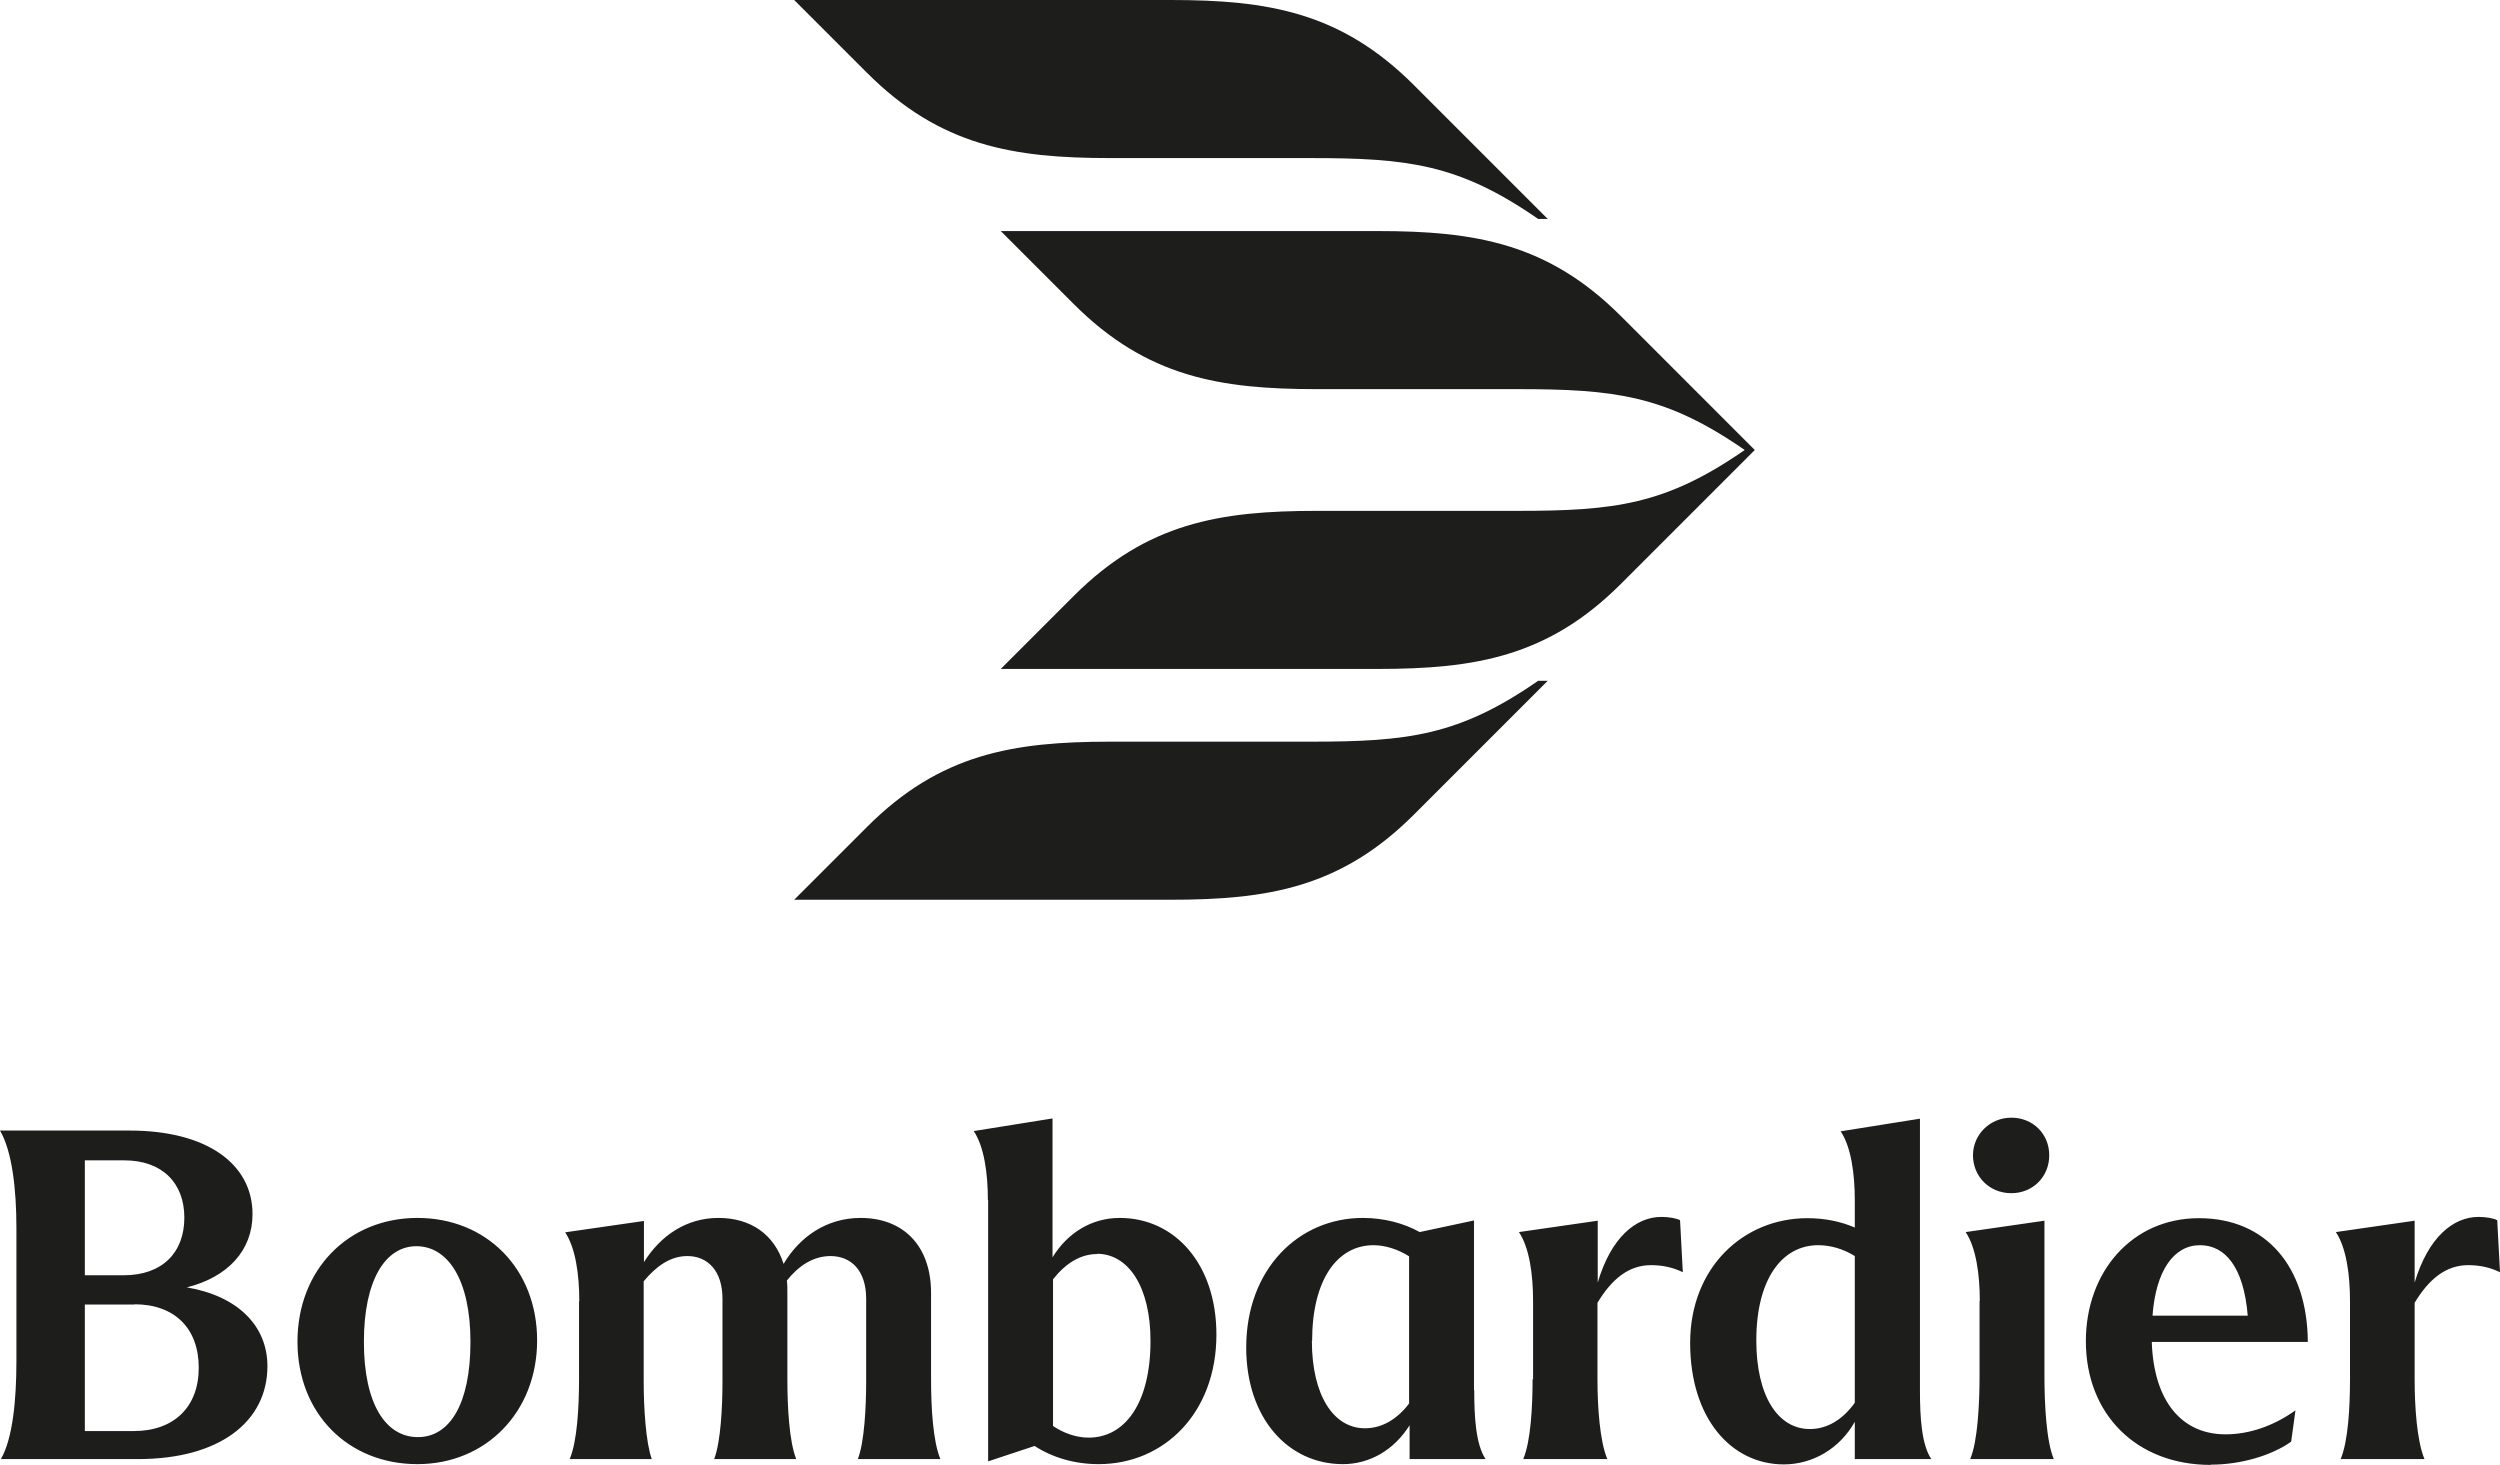
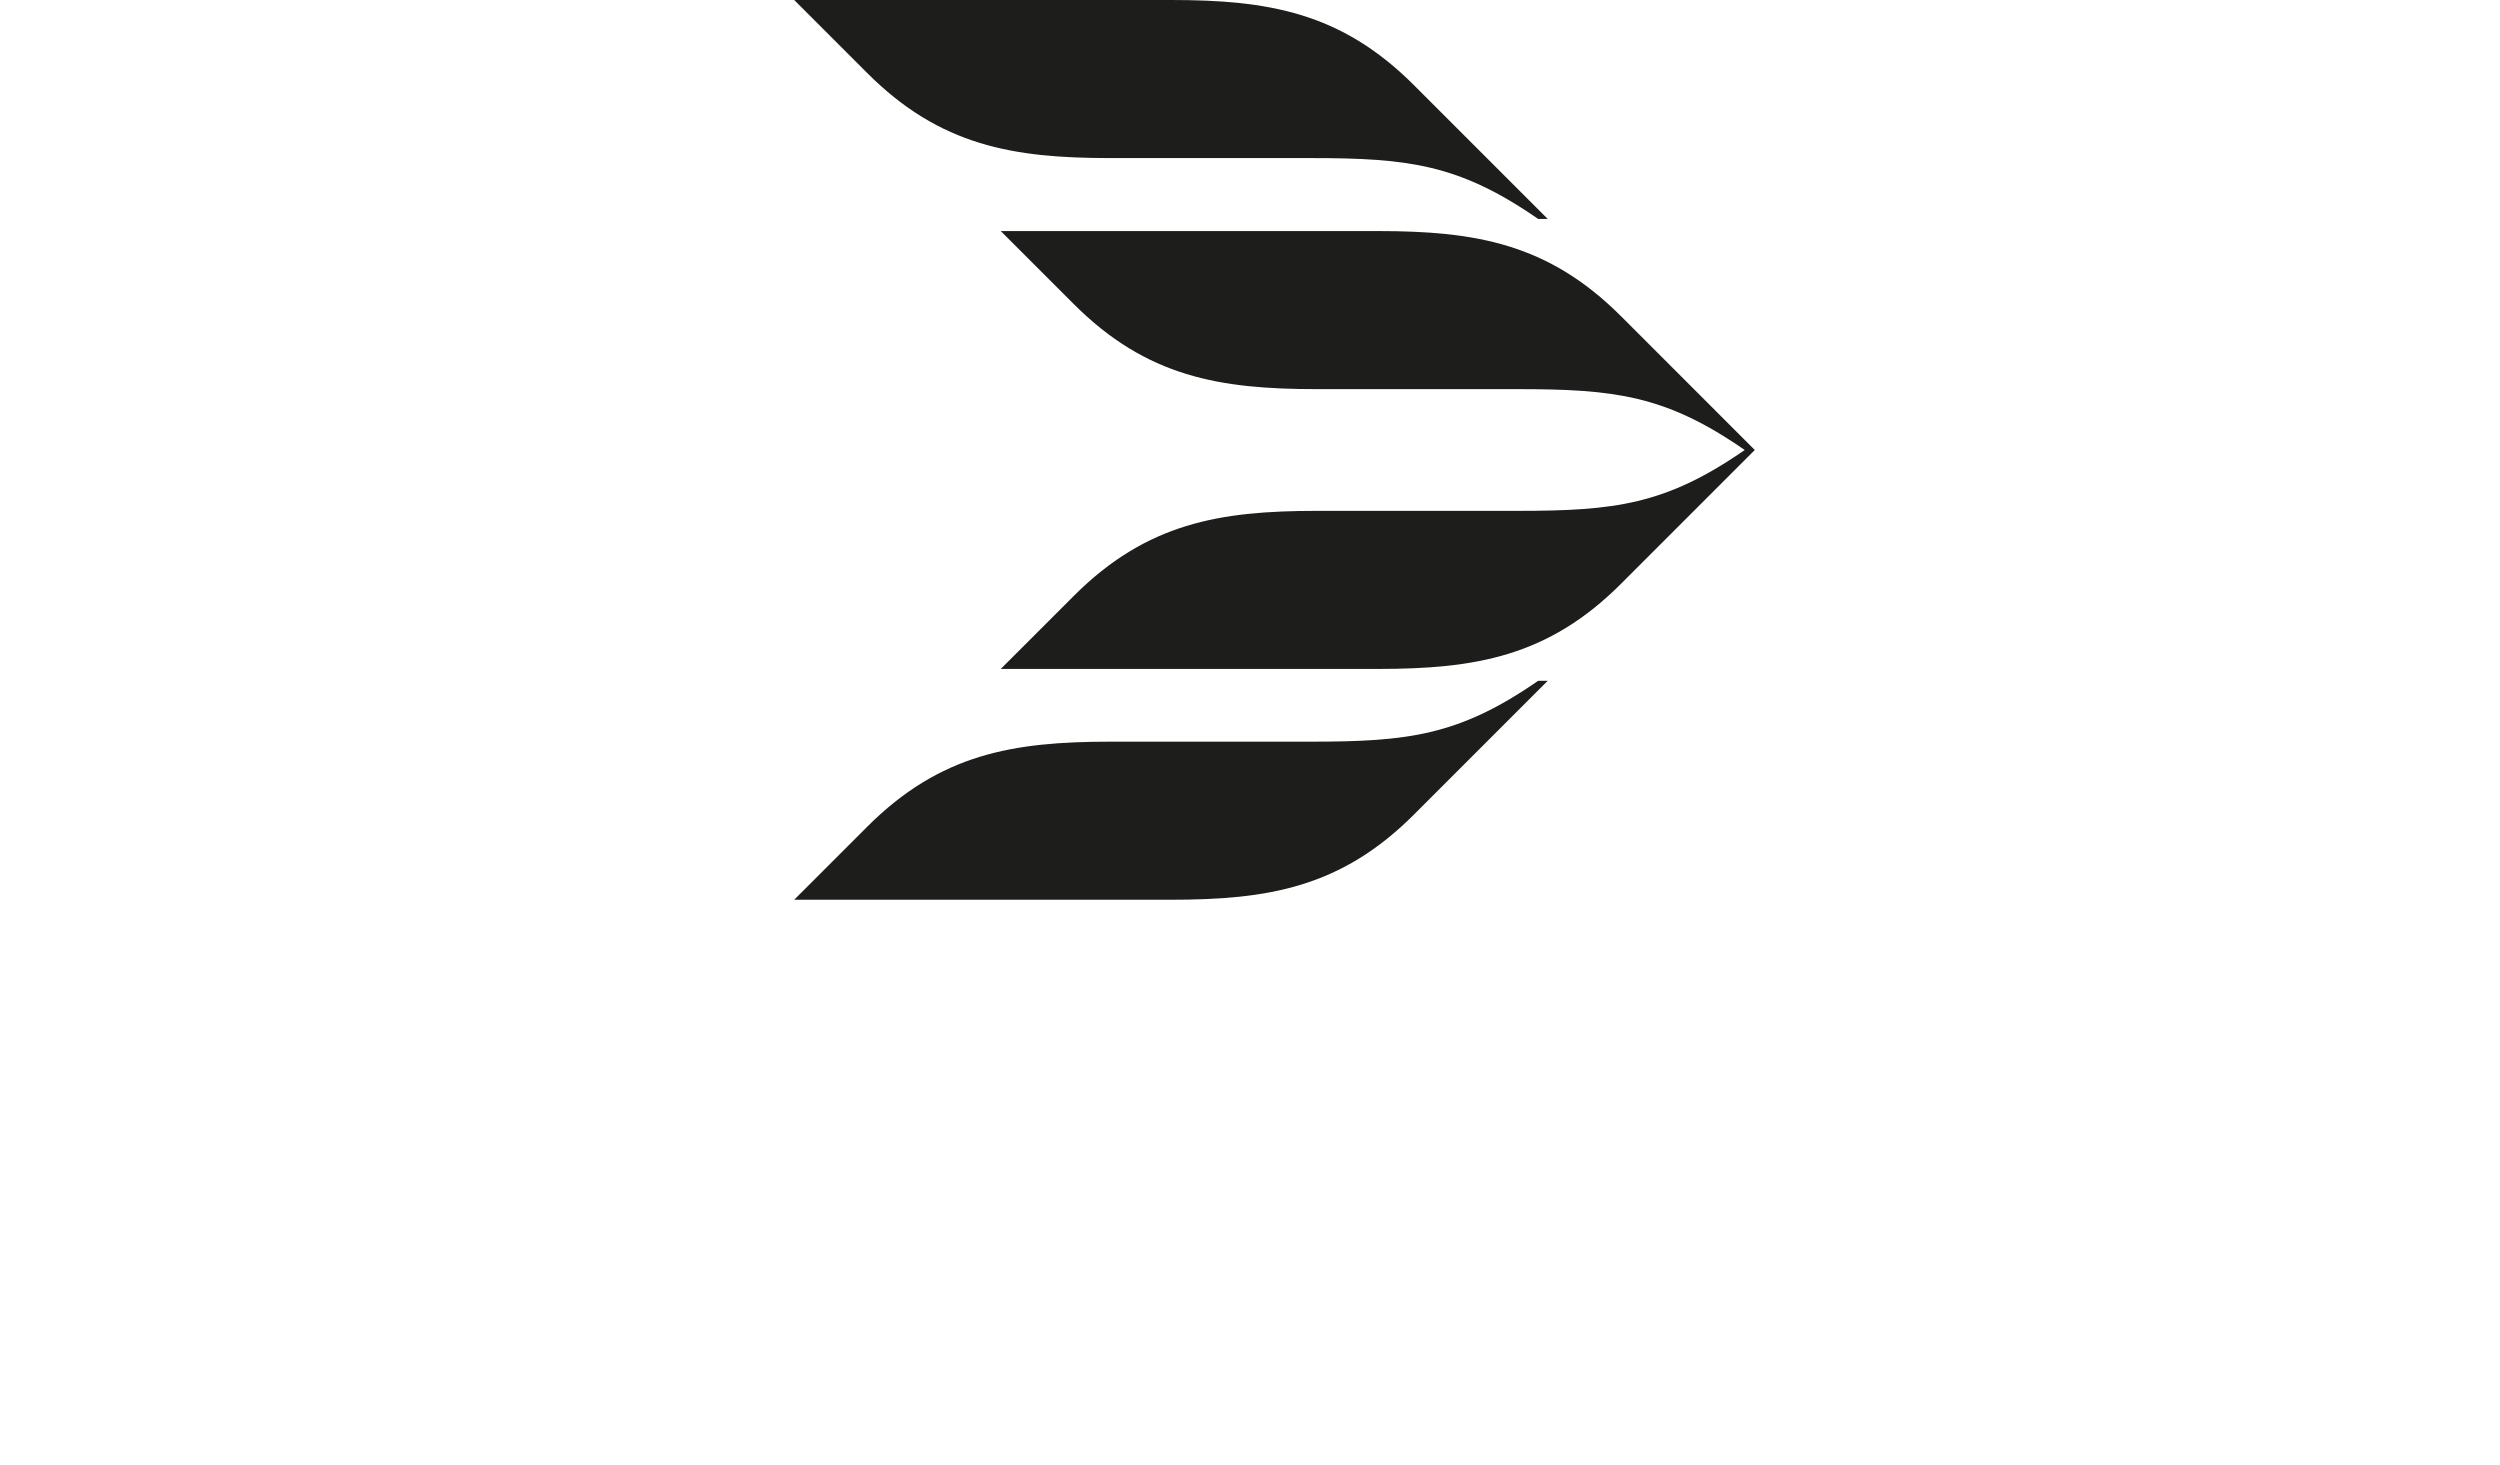
<svg xmlns="http://www.w3.org/2000/svg" width="99" height="58" viewBox="0 0 99 58" fill="none">
  <g clip-path="url(#clip0_1476_1218)">
-     <path d="M93.06 54.62C93.06 55.7 92.99 57.07 92.69 57.78H96.01C95.71 57.07 95.62 55.7 95.62 54.64V51.59C96.18 50.66 96.85 50.1 97.74 50.1C98.2 50.1 98.61 50.19 99 50.38L98.89 48.32C98.74 48.24 98.44 48.19 98.15 48.19C97.15 48.19 96.16 48.99 95.62 50.79V48.34L92.5 48.79C92.91 49.4 93.06 50.46 93.06 51.52V54.62ZM87.12 49.31C88.1 49.31 88.85 50.15 89.01 52.1H85.24C85.37 50.32 86.08 49.31 87.12 49.31ZM87.56 58C88.75 58 89.97 57.63 90.73 57.09L90.9 55.85C90.05 56.46 89.08 56.8 88.13 56.8C86.42 56.8 85.29 55.52 85.21 53.14H91.39C91.37 50.17 89.75 48.24 87.08 48.24C84.41 48.24 82.6 50.38 82.6 53.11C82.6 56.01 84.61 58.01 87.54 58.01L87.56 58ZM78.39 51.52V54.49C78.39 55.57 78.32 57.07 78.02 57.78H81.33C81.03 57.07 80.96 55.57 80.96 54.49V48.34L77.84 48.79C78.25 49.4 78.4 50.46 78.4 51.52H78.39ZM79.65 47.25C80.5 47.25 81.15 46.6 81.15 45.75C81.15 44.9 80.5 44.26 79.65 44.26C78.8 44.26 78.13 44.93 78.13 45.75C78.13 46.57 78.76 47.25 79.65 47.25ZM73.45 55.55C72.95 56.24 72.34 56.59 71.67 56.59C70.41 56.59 69.55 55.29 69.55 53.08C69.55 50.65 70.57 49.31 72 49.31C72.5 49.31 73 49.46 73.45 49.74V55.55ZM73.45 56.31V57.78H76.48C76.09 57.2 76.03 56.11 76.03 55.05V44.3L72.89 44.8C73.3 45.41 73.45 46.47 73.45 47.53V48.61C72.89 48.37 72.26 48.24 71.57 48.24C69.04 48.24 66.93 50.19 66.93 53.18C66.93 56.17 68.56 57.99 70.64 57.99C71.79 57.99 72.85 57.36 73.44 56.32L73.45 56.31ZM60.69 54.62C60.69 55.7 60.62 57.07 60.32 57.78H63.65C63.35 57.07 63.26 55.7 63.26 54.64V51.59C63.82 50.66 64.49 50.1 65.38 50.1C65.84 50.1 66.25 50.19 66.64 50.38L66.53 48.32C66.38 48.24 66.08 48.19 65.79 48.19C64.79 48.19 63.8 48.99 63.27 50.79V48.34L60.15 48.79C60.56 49.4 60.71 50.46 60.71 51.52V54.62H60.69ZM51.96 53.1C51.96 50.67 52.96 49.31 54.39 49.31C54.87 49.31 55.37 49.48 55.8 49.75V55.58C55.32 56.21 54.72 56.56 54.05 56.56C52.81 56.56 51.95 55.26 51.95 53.09L51.96 53.1ZM58.37 55.05V48.33L56.22 48.79C55.59 48.44 54.81 48.23 53.97 48.23C51.41 48.23 49.35 50.27 49.35 53.36C49.35 56.15 51 57.98 53.18 57.98C54.26 57.98 55.22 57.4 55.82 56.44V57.78H58.83C58.44 57.2 58.38 56.11 58.38 55.05H58.37ZM43.44 49.65C44.68 49.65 45.56 50.95 45.56 53.1C45.56 55.55 44.56 56.93 43.11 56.93C42.63 56.93 42.13 56.76 41.7 56.47V50.66C42.2 50.03 42.78 49.66 43.45 49.66L43.44 49.65ZM39.13 47.53V57.87L40.97 57.26C41.68 57.72 42.55 57.98 43.51 57.98C46.09 57.98 48.17 55.96 48.17 52.85C48.17 50.05 46.52 48.23 44.34 48.23C43.24 48.23 42.28 48.81 41.68 49.79V44.29L38.56 44.79C38.97 45.4 39.12 46.46 39.12 47.52L39.13 47.53ZM22.93 51.52V54.62C22.93 55.7 22.86 57.07 22.56 57.78H25.81C25.57 57.11 25.49 55.72 25.49 54.7V50.74C25.97 50.16 26.53 49.74 27.22 49.74C28.02 49.74 28.61 50.32 28.61 51.43V54.7C28.61 55.72 28.54 57.11 28.28 57.78H31.53C31.25 57.07 31.18 55.7 31.18 54.62V51.19C31.18 51.02 31.18 50.86 31.16 50.71C31.62 50.13 32.2 49.74 32.89 49.74C33.71 49.74 34.3 50.32 34.3 51.43V54.7C34.3 55.72 34.23 57.11 33.97 57.78H37.24C36.94 57.07 36.87 55.7 36.87 54.62V51.2C36.87 49.32 35.76 48.23 34.08 48.23C32.74 48.23 31.67 48.97 31.03 50.05C30.66 48.88 29.73 48.23 28.45 48.23C27.17 48.23 26.15 48.94 25.5 49.98V48.35L22.38 48.8C22.79 49.41 22.94 50.47 22.94 51.53M16.55 56.91C15.27 56.91 14.41 55.59 14.41 53.14C14.41 50.69 15.26 49.35 16.49 49.35C17.72 49.35 18.63 50.65 18.63 53.14C18.63 55.63 17.79 56.91 16.55 56.91ZM16.53 57.98C19.24 57.98 21.27 55.92 21.27 53.08C21.27 50.24 19.26 48.23 16.53 48.23C13.8 48.23 11.78 50.27 11.78 53.13C11.78 55.99 13.8 57.98 16.53 57.98ZM5.33 51.65C6.91 51.65 7.87 52.6 7.87 54.16C7.87 55.72 6.89 56.67 5.29 56.67H3.36V51.66H5.33V51.65ZM4.92 45.95C6.42 45.95 7.3 46.84 7.3 48.22C7.3 49.6 6.43 50.5 4.9 50.5H3.36V45.95H4.92ZM0.04 57.78H5.46C8.71 57.78 10.59 56.29 10.59 54.1C10.59 52.49 9.4 51.32 7.4 50.98C9.03 50.57 10 49.51 10 48.08C10 46.11 8.22 44.77 5.13 44.77H0C0.48 45.59 0.65 47.09 0.65 48.63V53.91C0.65 55.45 0.5 56.97 0.04 57.77V57.78Z" fill="#1D1D1B" />
    <path d="M31.45 0L34.34 2.89C37.23 5.78 40.12 6.26 43.97 6.26H51.91C55.76 6.26 57.78 6.5 60.91 8.67H61.29L55.99 3.37C53.1 0.48 50.21 0 46.36 0H31.43H31.45ZM39.63 9.15L42.52 12.04C45.41 14.93 48.3 15.41 52.15 15.41H60.09C63.94 15.41 65.96 15.65 69.09 17.82C65.96 19.99 63.94 20.23 60.09 20.23H52.15C48.3 20.23 45.41 20.71 42.52 23.6L39.63 26.49H54.56C58.41 26.49 61.3 26.01 64.19 23.12L69.49 17.82L64.19 12.52C61.3 9.63 58.41 9.15 54.56 9.15H39.63ZM31.45 35.63L34.34 32.74C37.23 29.85 40.12 29.37 43.97 29.37H51.91C55.76 29.37 57.78 29.13 60.91 26.96H61.29L55.99 32.26C53.1 35.15 50.21 35.63 46.36 35.63H31.43H31.45Z" fill="#1D1D1B" />
  </g>
  <defs>
    <clipPath id="clip0_1476_1218">
      <rect width="99" height="58" fill="white" />
    </clipPath>
  </defs>
</svg>